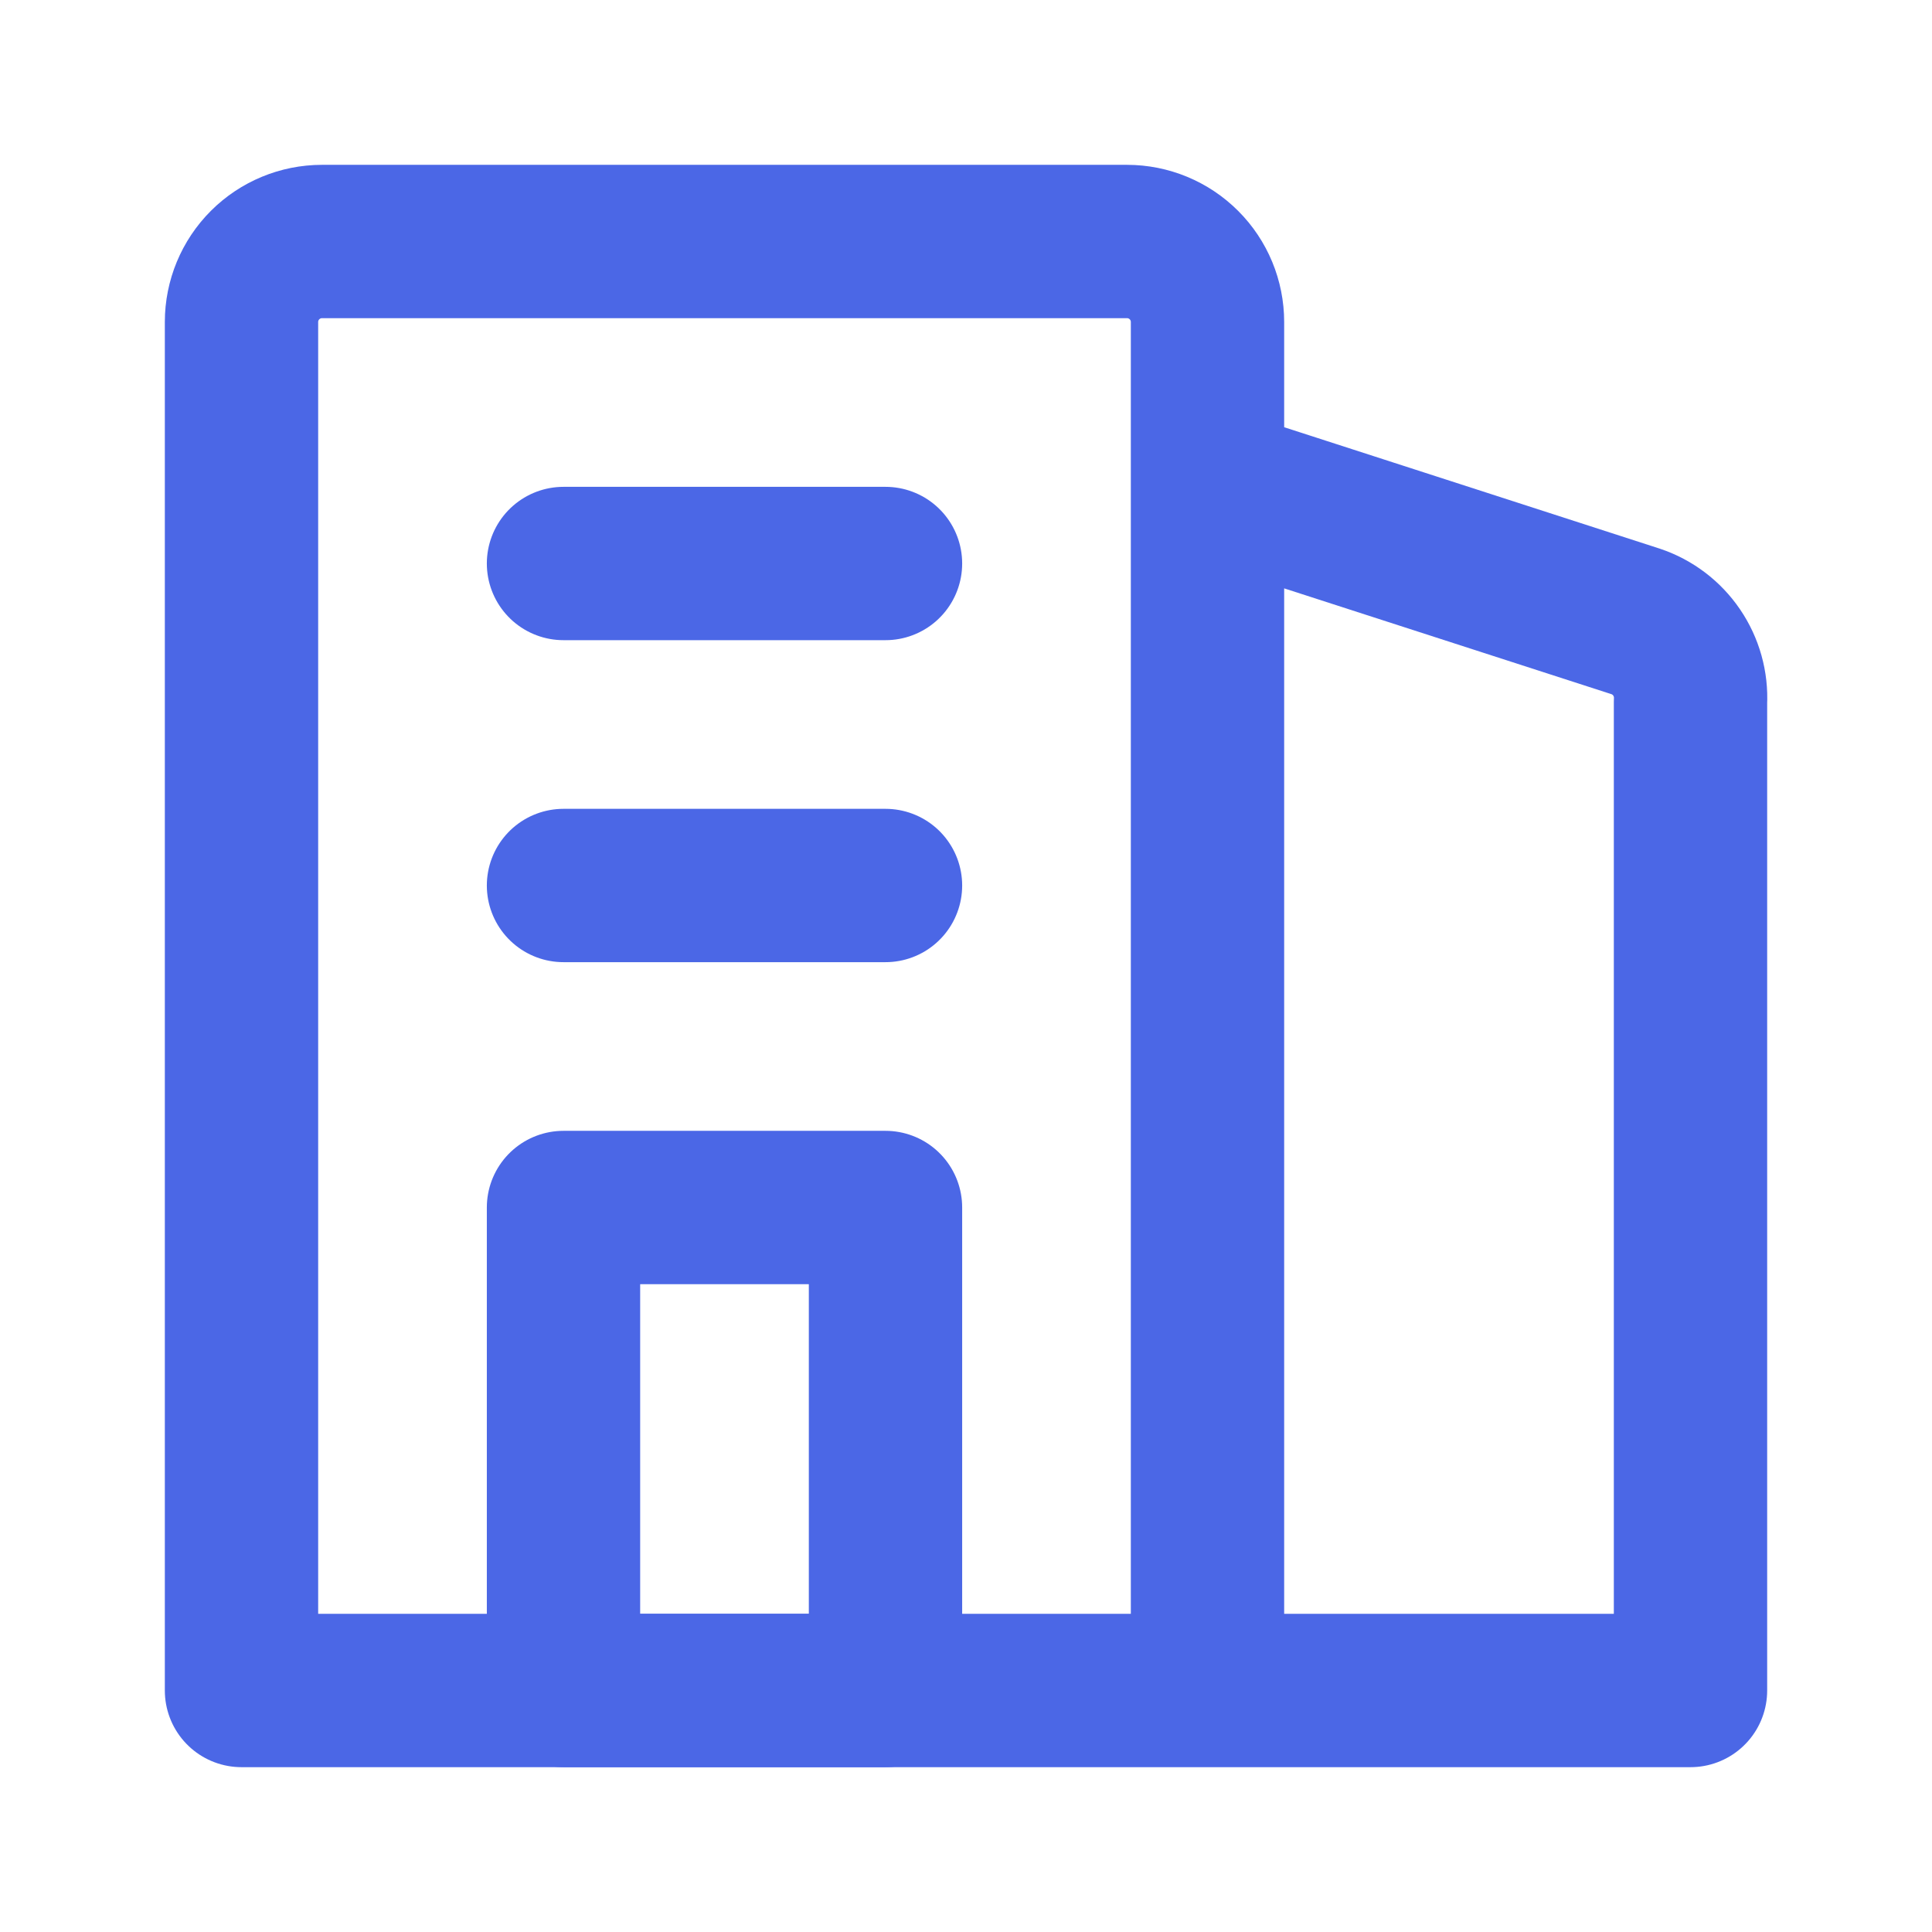
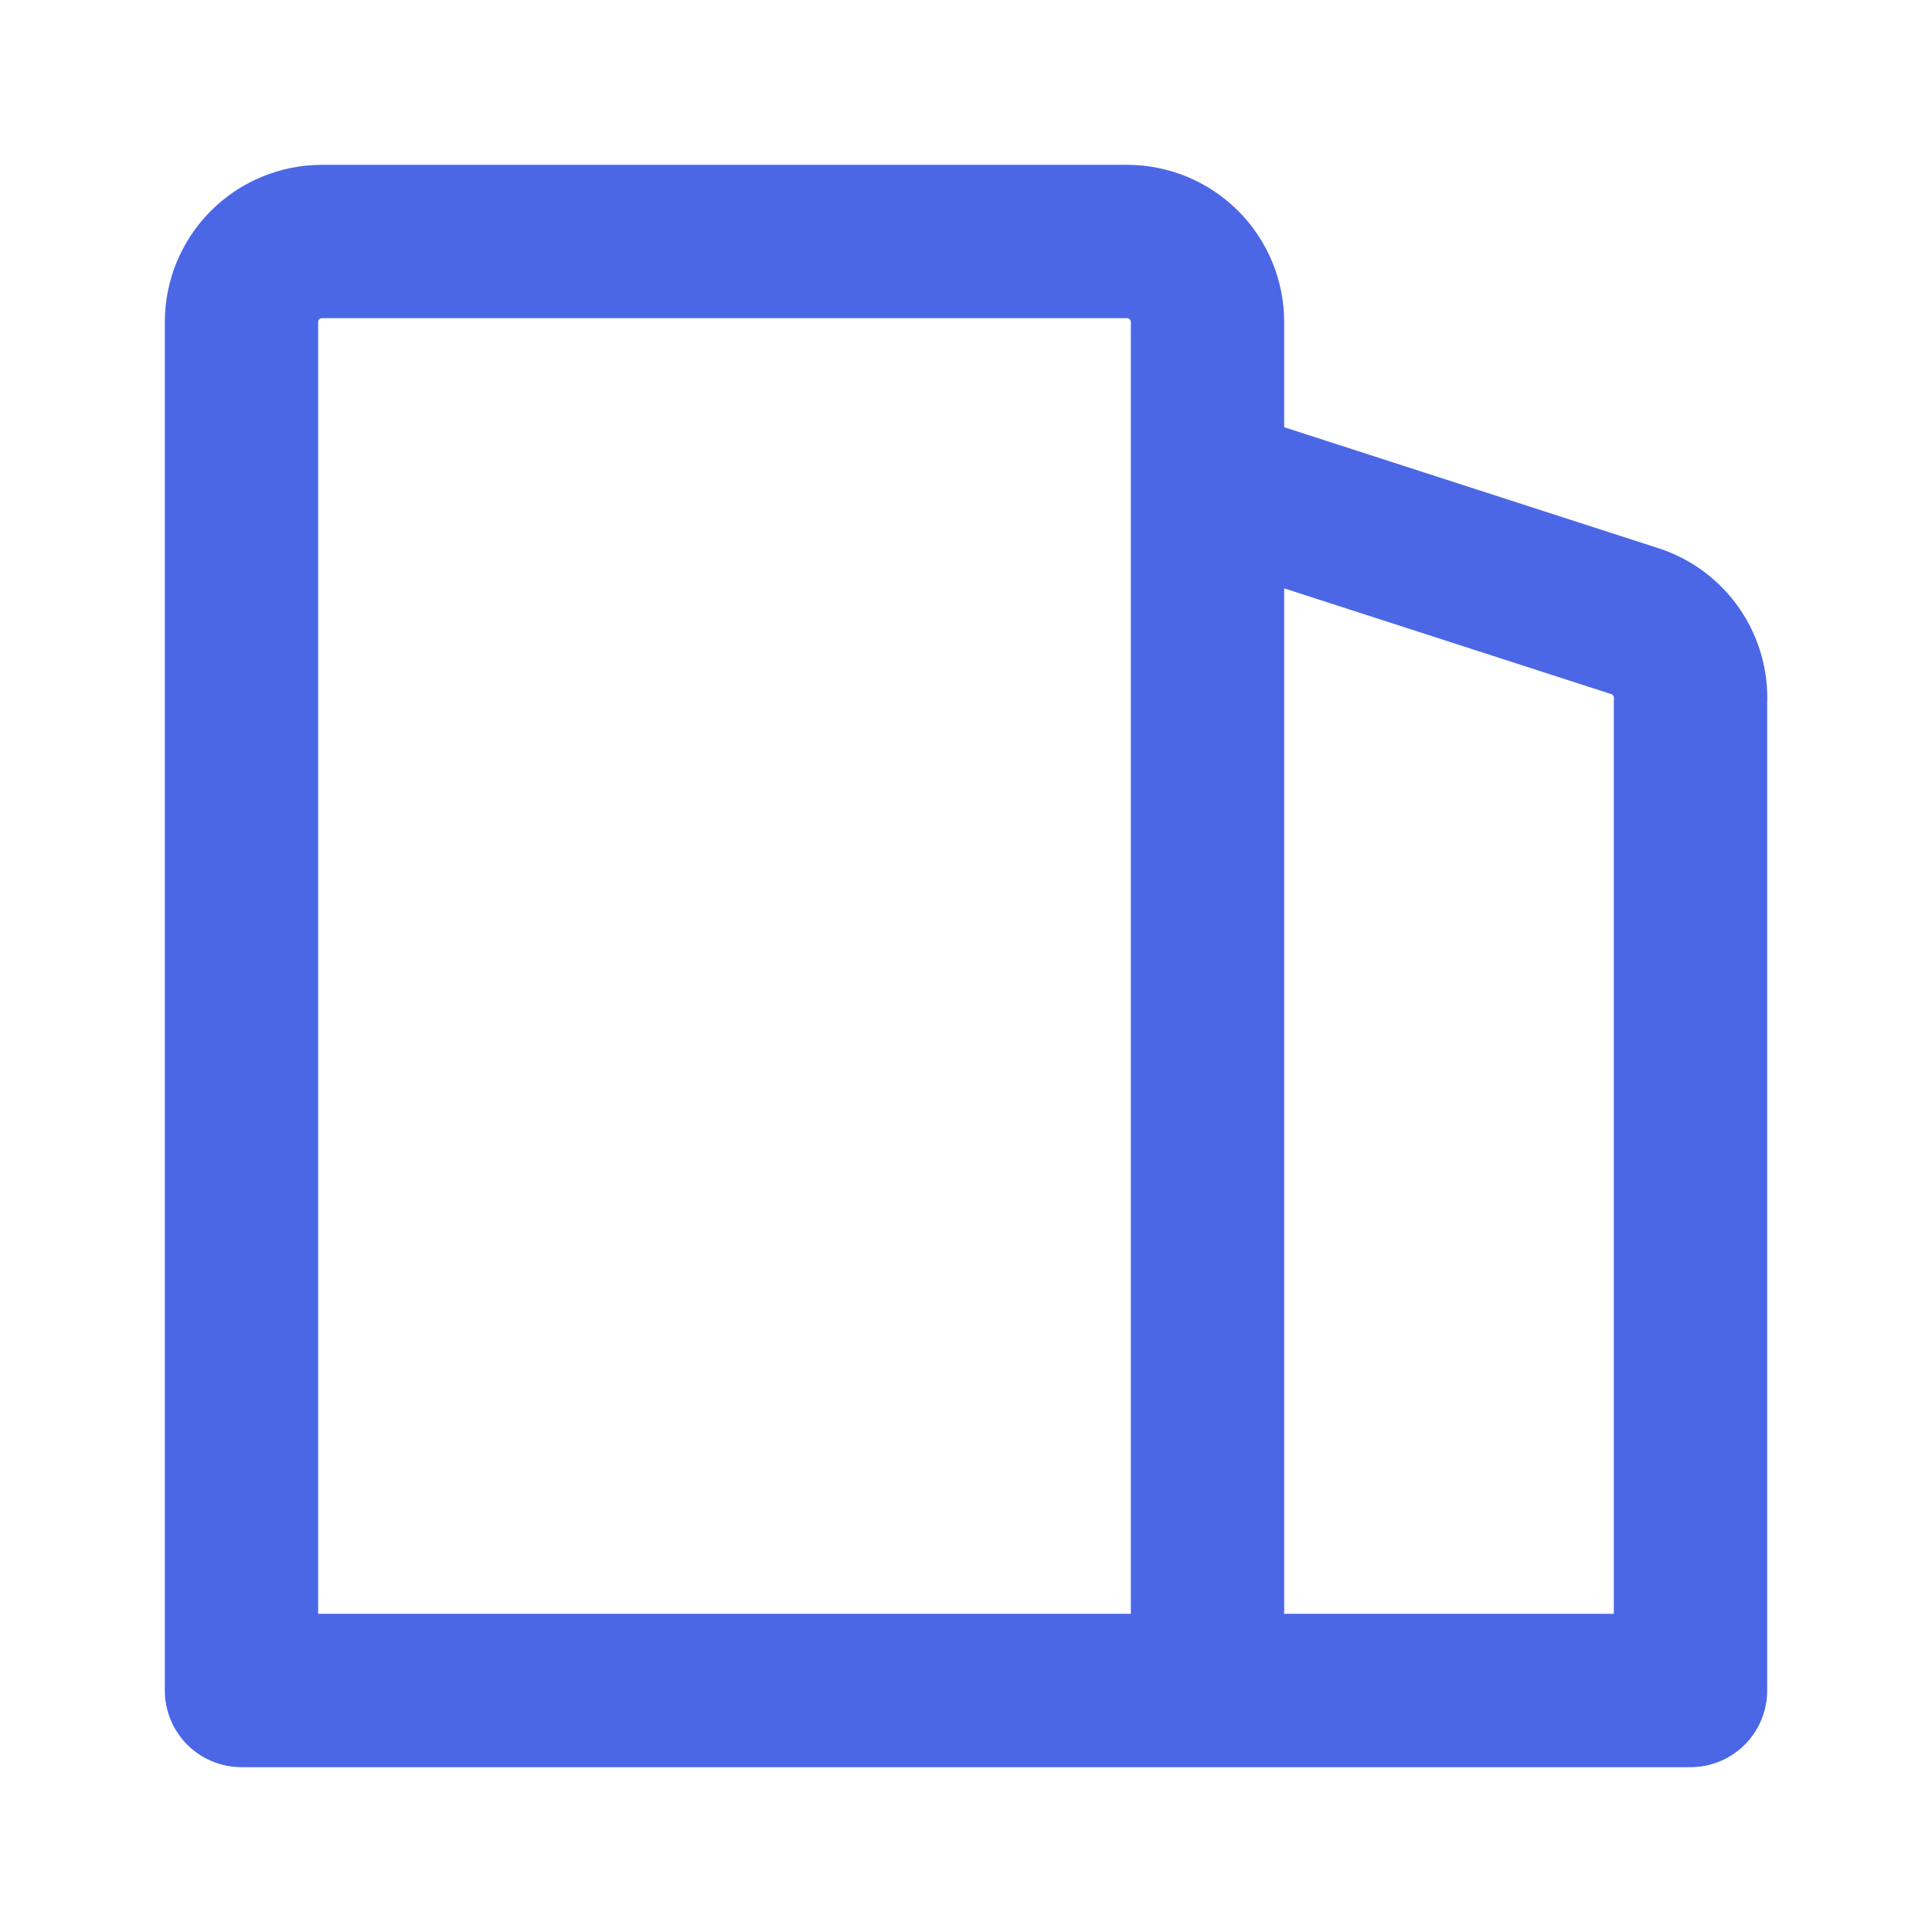
<svg xmlns="http://www.w3.org/2000/svg" width="63" height="63" viewBox="0 0 63 63" fill="none">
-   <path d="M18.375 28.875H28.875M18.375 18.375H28.875M28.875 55.125V39.375H18.375V55.125H28.875Z" stroke="#4B67E6" stroke-width="5" stroke-linecap="round" stroke-linejoin="round" />
  <path d="M39.375 55.125H7.875V10.5C7.875 9.803 8.152 9.136 8.644 8.644C9.136 8.152 9.803 7.875 10.5 7.875H36.75C37.447 7.875 38.114 8.152 38.606 8.644C39.099 9.136 39.375 9.803 39.375 10.5V55.125ZM39.375 55.125H55.125V22.89C55.155 22.318 54.997 21.751 54.674 21.277C54.352 20.803 53.883 20.447 53.34 20.265L39.375 15.75V55.125Z" stroke="#4B67E6" stroke-width="5" stroke-linecap="round" stroke-linejoin="round" />
</svg>